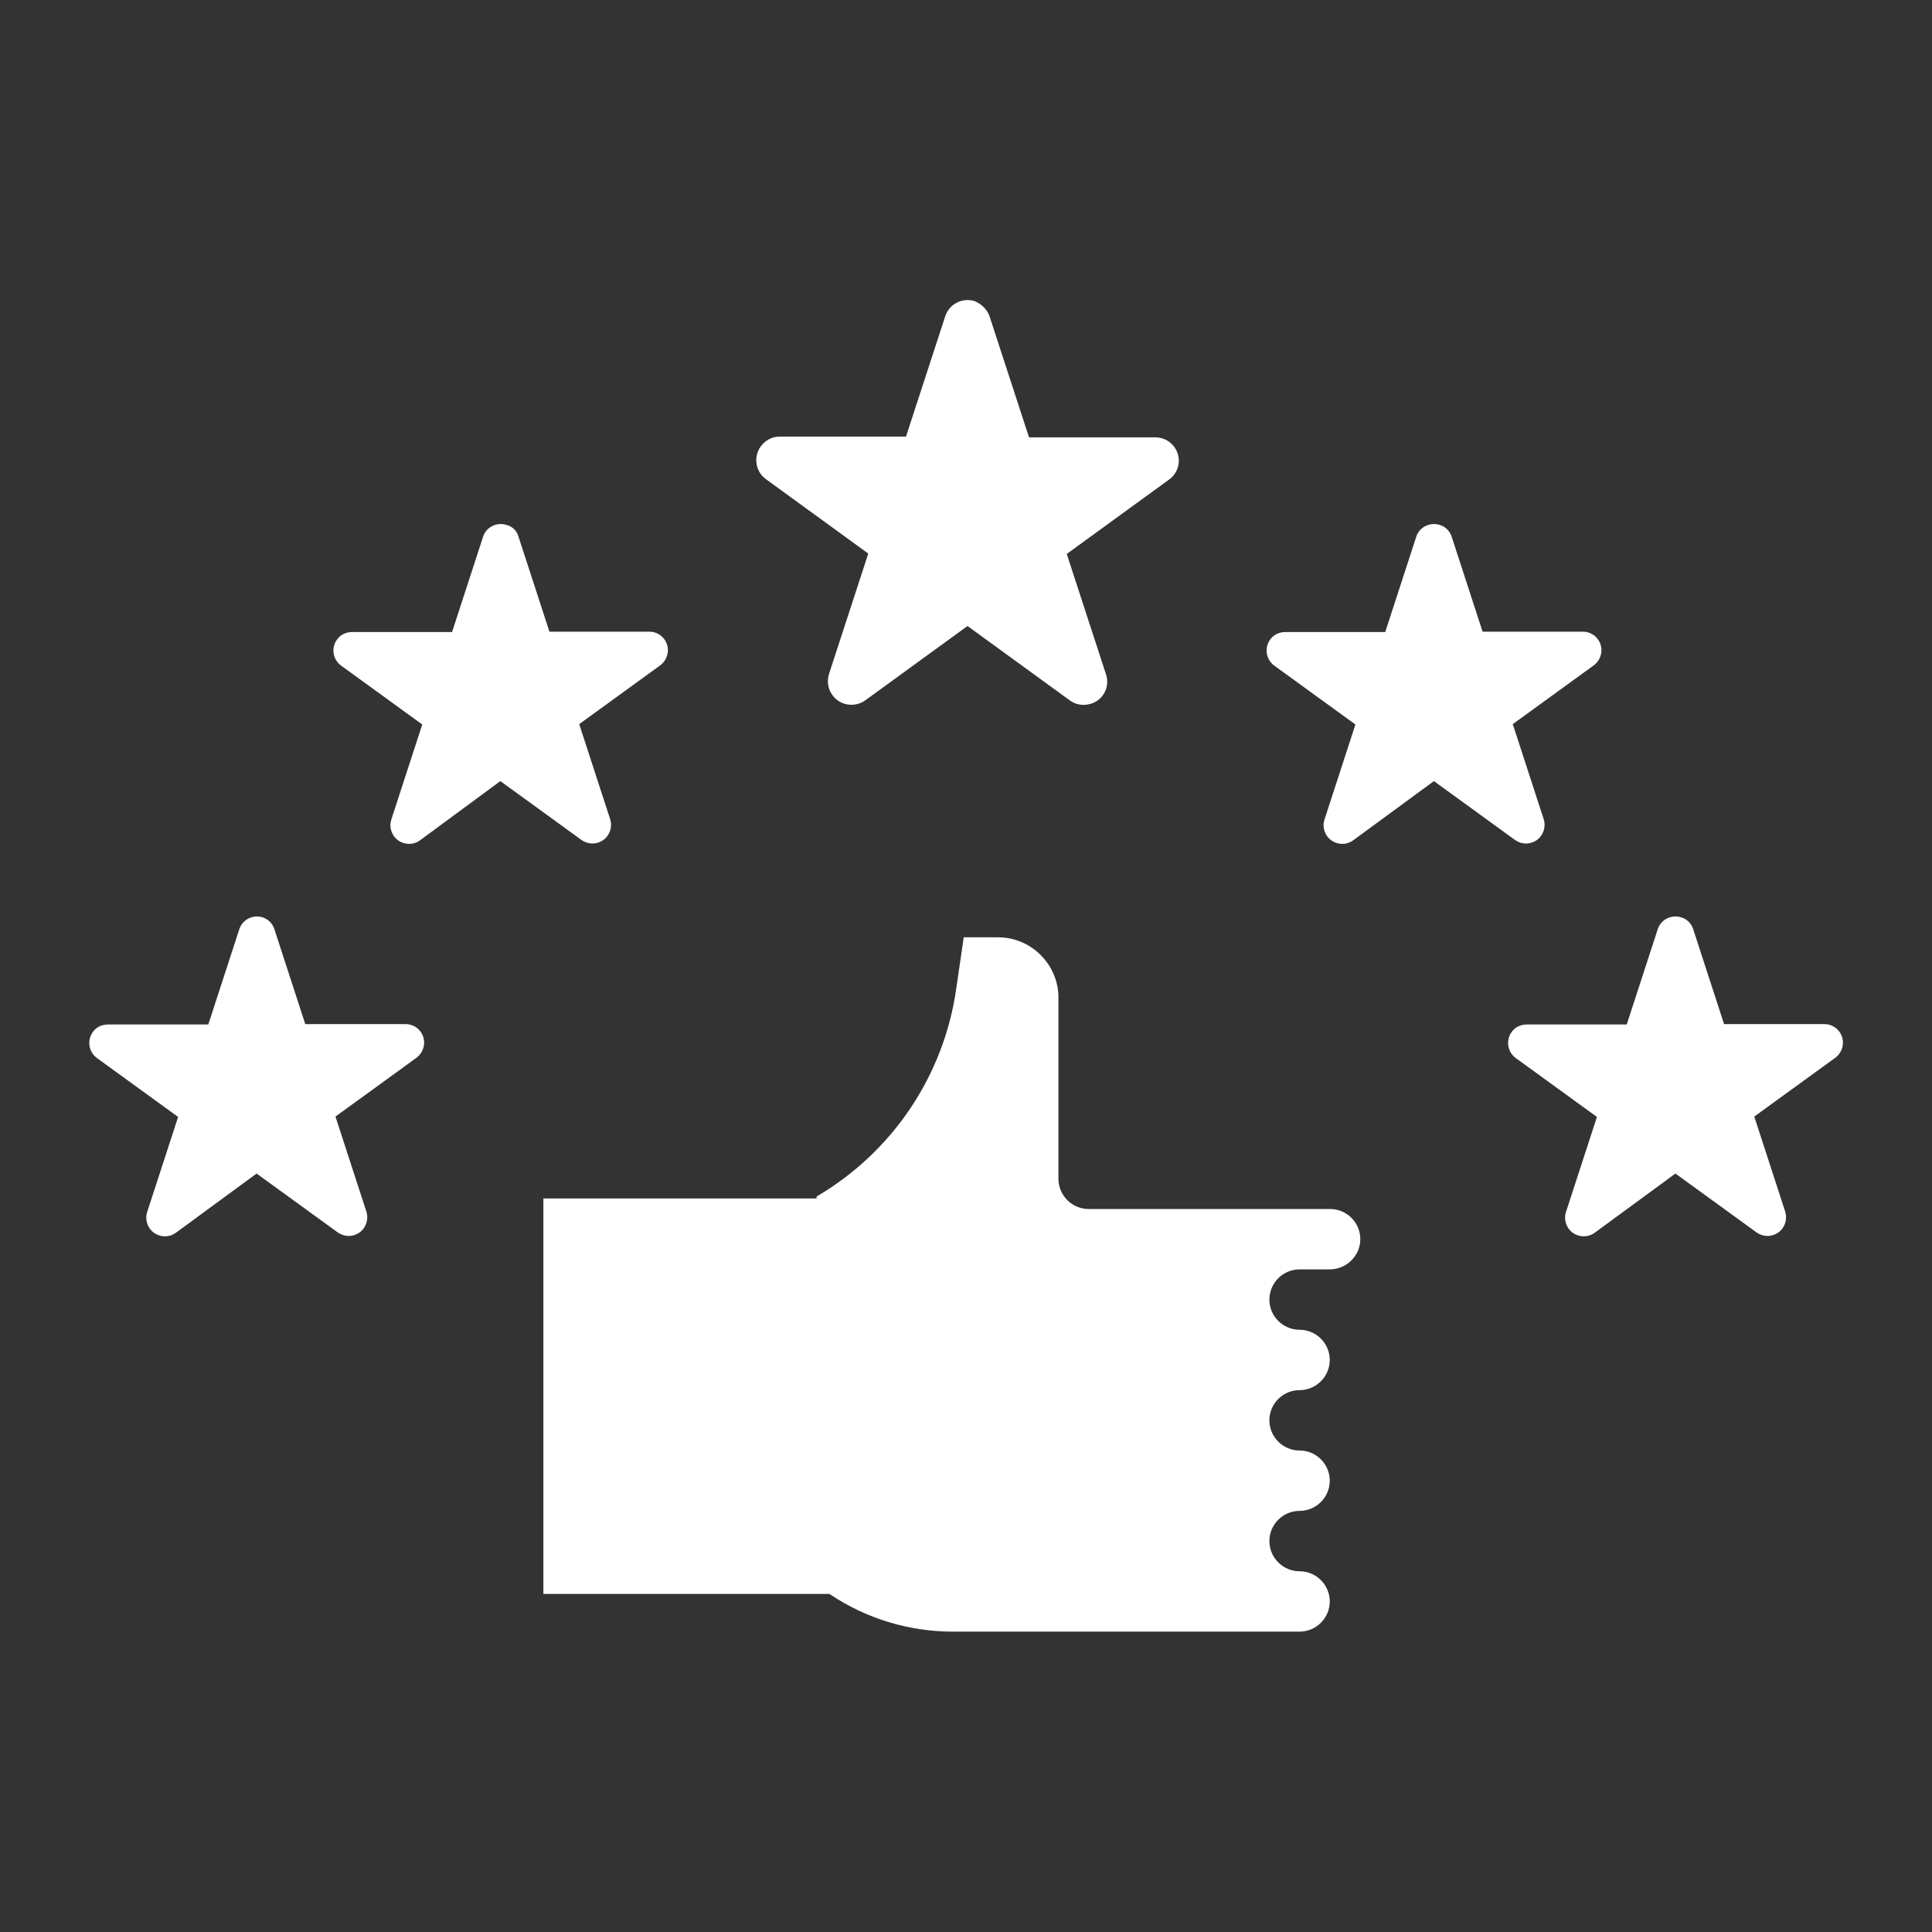
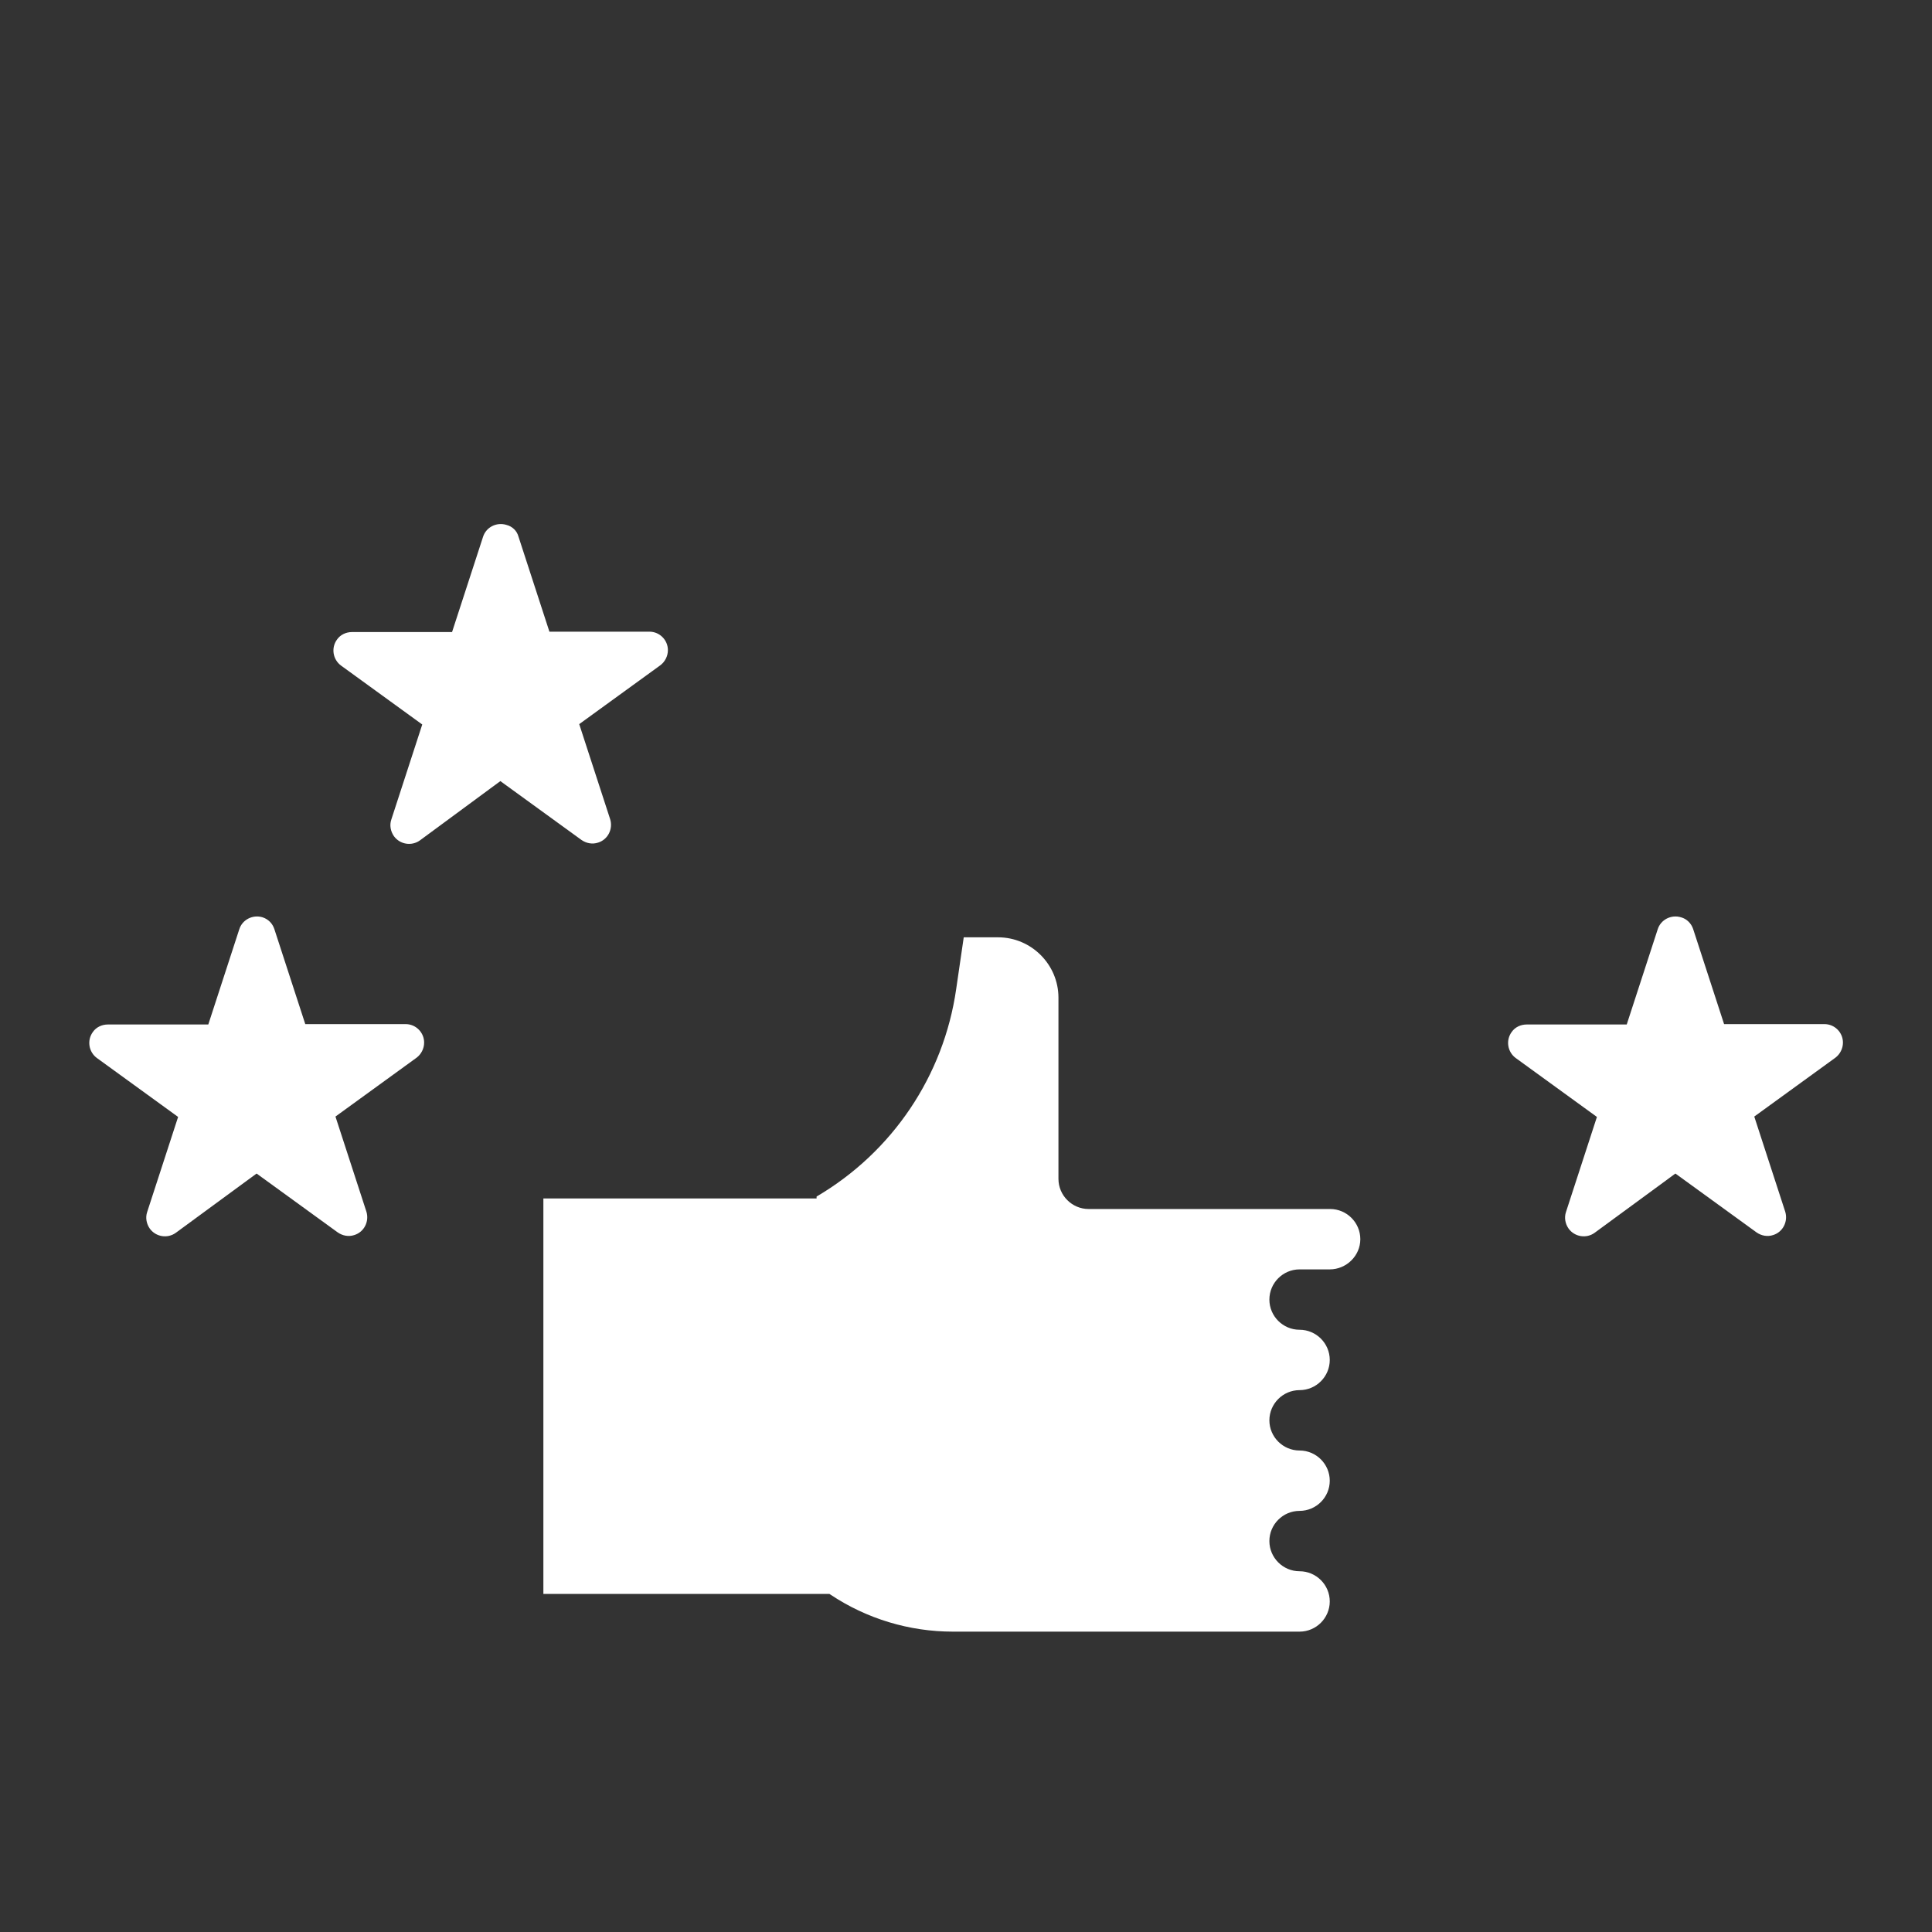
<svg xmlns="http://www.w3.org/2000/svg" version="1.1" id="Layer_1" x="0px" y="0px" viewBox="0 0 512 512" style="enable-background:new 0 0 512 512;" xml:space="preserve">
  <rect x="0" y="0" width="512" height="512" fill="#333333" stroke="none" />
  <style type="text/css">
	.st0{fill:#FFFFFF;}
</style>
  <rect x="-152.9" y="567" class="st0" width="18.9" height="66.2" />
  <rect x="-283.3" y="625" class="st0" width="50.2" height="28.2" />
  <g>
    <g id="solid">
      <path class="st0" d="M144,317.6h88v104.8h-88V317.6z M352.4,336.4h-8c-4.4,0-8,3.6-8,8s3.6,8,8,8s8,3.6,8,8s-3.6,8-8,8s-8,3.6-8,8    s3.6,8,8,8s8,3.6,8,8s-3.6,8-8,8s-8,3.6-8,8s3.6,8,8,8s8,3.6,8,8s-3.6,8-8,8h-91.9c-11.5,0-22.8-3.4-32.4-9.8l-3.7-2.5v-103    c20.1-11.8,33.7-32,37-55l2-13.7h9.1c8.8,0,16,7.2,16,16v48c0,4.4,3.6,8,8,8h64c4.4,0,8,3.6,8,8S356.8,336.4,352.4,336.4    L352.4,336.4z" />
-       <path class="st0" d="M262.3,84l10.4,31.9h33.5c3.4,0,6.2,2.8,6.2,6.2c0,2-1,3.9-2.6,5l-27.1,19.7l10.4,31.9c1.1,3.3-0.7,6.8-4,7.8    c-1.9,0.6-4,0.3-5.6-0.9l-27.1-19.7l-27.1,19.7c-2.8,2-6.7,1.4-8.7-1.4c-1.2-1.6-1.5-3.7-0.9-5.6l10.4-31.9L203,127    c-2.8-2-3.4-5.9-1.4-8.7c1.2-1.6,3-2.6,5-2.6h33.5l10.4-31.9c1.1-3.3,4.6-5,7.8-4C260.2,80.6,261.7,82.1,262.3,84L262.3,84z" />
      <path class="st0" d="M137.4,142.2l8.2,25.2h26.5c2.7,0,4.9,2.2,4.9,4.9c0,1.6-0.8,3.1-2,4l-21.5,15.6l8.2,25.2    c0.8,2.6-0.6,5.4-3.2,6.2c-1.5,0.5-3.1,0.2-4.4-0.7L132.6,207l-21.3,15.7c-2.2,1.6-5.3,1.1-6.9-1.1c-0.9-1.3-1.2-2.9-0.7-4.4    l8.2-25.2l-21.5-15.6c-2.2-1.6-2.7-4.7-1.1-6.9c0.9-1.3,2.4-2,4-2h26.5l8.2-25.2c0.8-2.6,3.6-4,6.2-3.2    C135.8,139.5,137,140.7,137.4,142.2L137.4,142.2z" />
      <path class="st0" d="M72.7,246.2l8.2,25.2h26.6c2.7,0,4.9,2.2,4.9,4.9c0,1.6-0.8,3.1-2,4l-21.5,15.6l8.2,25.2    c0.8,2.6-0.6,5.4-3.2,6.2c-1.5,0.5-3.1,0.2-4.4-0.7L68,311l-21.4,15.7c-2.2,1.6-5.3,1.1-6.9-1.1c-0.9-1.3-1.2-2.9-0.7-4.4    l8.2-25.2l-21.5-15.6c-2.2-1.6-2.7-4.7-1.1-6.9c0.9-1.3,2.4-2,4-2h26.6l8.2-25.2c0.8-2.6,3.6-4,6.2-3.2    C71.1,243.6,72.2,244.7,72.7,246.2L72.7,246.2z" />
      <path class="st0" d="M448.7,246.2l8.2,25.2h26.6c2.7,0,4.9,2.2,4.9,4.9c0,1.6-0.8,3.1-2,4l-21.5,15.6l8.2,25.2    c0.8,2.6-0.6,5.4-3.2,6.2c-1.5,0.5-3.1,0.2-4.4-0.7L444,311l-21.4,15.7c-2.2,1.6-5.3,1.1-6.9-1.1c-0.9-1.3-1.2-2.9-0.7-4.4    l8.2-25.2l-21.5-15.6c-2.2-1.6-2.7-4.7-1.1-6.9c0.9-1.3,2.4-2,4-2h26.5l8.2-25.2c0.8-2.6,3.6-4,6.2-3.2    C447,243.5,448.2,244.7,448.7,246.2L448.7,246.2z" />
-       <path class="st0" d="M384.7,142.2l8.2,25.2h26.6c2.7,0,4.9,2.2,4.9,4.9c0,1.6-0.8,3.1-2,4l-21.5,15.6l8.2,25.2    c0.8,2.6-0.6,5.4-3.2,6.2c-1.5,0.5-3.1,0.2-4.4-0.7L380,207l-21.4,15.7c-2.2,1.6-5.3,1.1-6.9-1.1c-0.9-1.3-1.2-2.9-0.7-4.4    l8.2-25.2l-21.5-15.6c-2.2-1.6-2.7-4.7-1.1-6.9c0.9-1.3,2.4-2,4-2h26.5l8.2-25.2c0.8-2.6,3.6-4,6.2-3.2    C383,139.5,384.2,140.7,384.7,142.2L384.7,142.2z" />
    </g>
    <rect x="219.7" y="347.6" transform="matrix(0.64 -0.768 0.768 0.64 -185 326.621)" class="st0" width="73.4" height="26.7" />
  </g>
  <g id="outline">
    <path class="st0" d="M-213.2-170c-1.9-5.9-7.4-9.8-13.5-9.8h-27.7l-8.6-26.3c-2.4-7.5-10.4-11.5-17.9-9.1c-4.3,1.4-7.7,4.8-9.1,9.1   l-8.6,26.3h-27.7c-7.8,0-14.2,6.4-14.2,14.2c0,4.5,2.2,8.8,5.9,11.5l22.4,16.3l-8.6,26.3c-2.4,7.5,1.6,15.5,9.1,17.9   c4.3,1.4,9.1,0.7,12.8-2l22.4-16.3l22.4,16.3c6.4,4.6,15.2,3.2,19.9-3.1c2.7-3.7,3.4-8.4,2-12.7l-8.6-26.3l22.4-16.3   C-213.4-157.7-211.3-164.2-213.2-170z M-254.9-147.4c-2.8,2-4,5.6-2.9,8.9l8.7,26.6l-22.7-16.5c-2.8-2-6.6-2-9.4,0l-22.7,16.5   l8.7-26.6c1.1-3.3-0.1-6.9-2.9-8.9l-22.7-16.5h28c3.5,0,6.5-2.2,7.6-5.5l8.7-26.6l8.7,26.6c1.1,3.3,4.1,5.5,7.6,5.5h28   L-254.9-147.4z" />
-     <path class="st0" d="M-375.8-56c7.1,0,12.9-5.8,12.9-12.9c0-1.3-0.2-2.7-0.6-4l-6.4-19.7l16.8-12.2c5.8-4.2,7.1-12.3,2.9-18   c-2.4-3.3-6.3-5.3-10.5-5.3h-20.7l-6.4-19.7c-2.2-6.8-9.5-10.5-16.3-8.3c-3.9,1.3-7,4.4-8.3,8.3l-6.4,19.7h-20.8   c-7.1,0-12.9,5.8-12.9,12.9c0,4.1,2,8,5.3,10.5l16.8,12.2l-6.4,19.7c-2.2,6.8,1.5,14.1,8.3,16.3c3.9,1.3,8.2,0.6,11.6-1.8   l16.8-12.2l16.8,12.2C-381.2-56.9-378.5-56-375.8-56L-375.8-56z M-404.8-87l-13.8,10l5.3-16.2c1.1-3.3-0.1-6.9-2.9-8.9l-13.8-10   h17.1c3.5,0,6.5-2.2,7.6-5.5l5.3-16.2l5.3,16.2c1.1,3.3,4.1,5.5,7.6,5.5h17.1l-13.8,10c-2.8,2-4,5.6-2.9,8.9l5.3,16.2l-13.8-10   C-398.2-89.1-402-89.1-404.8-87L-404.8-87z" />
+     <path class="st0" d="M-375.8-56c7.1,0,12.9-5.8,12.9-12.9c0-1.3-0.2-2.7-0.6-4l-6.4-19.7l16.8-12.2c5.8-4.2,7.1-12.3,2.9-18   c-2.4-3.3-6.3-5.3-10.5-5.3h-20.7l-6.4-19.7c-2.2-6.8-9.5-10.5-16.3-8.3c-3.9,1.3-7,4.4-8.3,8.3l-6.4,19.7h-20.8   c-7.1,0-12.9,5.8-12.9,12.9c0,4.1,2,8,5.3,10.5l16.8,12.2l-6.4,19.7c-2.2,6.8,1.5,14.1,8.3,16.3c3.9,1.3,8.2,0.6,11.6-1.8   l16.8-12.2l16.8,12.2C-381.2-56.9-378.5-56-375.8-56L-375.8-56z M-404.8-87l-13.8,10l5.3-16.2c1.1-3.3-0.1-6.9-2.9-8.9l-13.8-10   h17.1c3.5,0,6.5-2.2,7.6-5.5l5.3-16.2l5.3,16.2h17.1l-13.8,10c-2.8,2-4,5.6-2.9,8.9l5.3,16.2l-13.8-10   C-398.2-89.1-402-89.1-404.8-87L-404.8-87z" />
    <path class="st0" d="M-425.4-24.2h-20.8l-6.4-19.7c-2.2-6.8-9.5-10.5-16.3-8.3c-3.9,1.3-7,4.4-8.3,8.3l-6.4,19.7h-20.7   c-7.1,0-12.9,5.8-12.9,12.9c0,4.1,2,8,5.3,10.5l16.8,12.2l-6.4,19.7c-2.2,6.8,1.5,14.1,8.3,16.3c3.9,1.3,8.2,0.6,11.6-1.8   l16.8-12.2l16.8,12.2c5.8,4.2,13.9,2.9,18-2.9c2.4-3.3,3.1-7.7,1.8-11.6l-6.4-19.7l16.8-12.2c5.8-4.2,7.1-12.3,2.9-18   C-417.4-22.2-421.3-24.2-425.4-24.2L-425.4-24.2z M-448.7,1.8c-2.8,2-4,5.6-2.9,8.9l5.3,16.2l-13.8-10c-2.8-2-6.6-2-9.4,0l-13.8,10   l5.3-16.2c1.1-3.3-0.1-6.9-2.9-8.9l-13.8-10h17.1c3.5,0,6.5-2.2,7.6-5.5l5.3-16.2l5.3,16.2c1.1,3.3,4.1,5.5,7.6,5.5h17.1   L-448.7,1.8z" />
    <path class="st0" d="M-49.4-24.2h-20.7l-6.4-19.7c-2.2-6.8-9.5-10.5-16.3-8.3c-3.9,1.3-7,4.4-8.3,8.3l-6.4,19.7h-20.7   c-7.1,0-12.9,5.8-12.9,12.9c0,4.1,2,8,5.3,10.5l16.8,12.2l-6.4,19.7c-2.2,6.8,1.5,14.1,8.3,16.3c3.9,1.3,8.2,0.6,11.6-1.8   l16.8-12.2l16.8,12.2c5.8,4.2,13.9,2.9,18.1-2.8c2.4-3.4,3.1-7.7,1.8-11.6l-6.4-19.7l16.8-12.2c5.8-4.2,7.1-12.3,2.9-18   C-41.4-22.2-45.3-24.2-49.4-24.2L-49.4-24.2z M-72.7,1.8c-2.8,2-4,5.6-2.9,8.9l5.3,16.2l-13.8-10c-2.8-2-6.6-2-9.4,0l-13.8,10   l5.3-16.2c1.1-3.3-0.1-6.9-2.9-8.9l-13.8-10h17.1c3.5,0,6.5-2.2,7.6-5.5l5.3-16.2l5.3,16.2c1.1,3.3,4.1,5.5,7.6,5.5h17.1L-72.7,1.8   z" />
    <path class="st0" d="M-128.5-56c7.1,0,12.9-5.8,12.9-12.9c0-1.4-0.2-2.7-0.6-4l-6.4-19.7l16.8-12.2c5.8-4.2,7.1-12.3,2.9-18   c-2.4-3.3-6.3-5.3-10.5-5.3h-20.7l-6.4-19.7c-2.2-6.8-9.5-10.5-16.3-8.3c-3.9,1.3-7,4.4-8.3,8.3l-6.4,19.7h-20.7   c-7.1,0-12.9,5.8-12.9,12.9c0,4.1,2,8,5.3,10.5l16.8,12.2l-6.4,19.7c-2.2,6.8,1.5,14.1,8.3,16.3c3.9,1.3,8.2,0.6,11.6-1.8   l16.8-12.2l16.8,12.2C-133.9-56.9-131.2-56-128.5-56L-128.5-56z M-157.6-87l-13.8,10l5.3-16.2c1.1-3.3-0.1-6.9-2.9-8.9l-13.8-10   h17.1c3.5,0,6.5-2.2,7.6-5.5l5.3-16.2l5.3,16.2c1.1,3.3,4.1,5.5,7.6,5.5h17.1l-13.8,10c-2.8,2-4,5.6-2.9,8.9l5.3,16.2L-148-87   C-151-89.1-154.8-89.1-157.6-87L-157.6-87z" />
    <path class="st0" d="M-180.5,16.7h-56v-40c0-17.7-14.3-32-32-32h-16c-4,0-7.4,2.9-7.9,6.9l-2.9,20.6c-2.7,19-14.3,35.5-31.1,44.5   h-62c-4.4,0-8,3.6-8,8v112c0,4.4,3.6,8,8,8h61.6l5.2,3.5c12.2,8.2,26.6,12.5,41.3,12.5h91.8c13.2,0,24-10.7,24-24   c0-5.9-2.2-11.6-6.1-16c8.2-9.1,8.2-22.9,0-32c6.9-7.6,8.1-18.8,3-27.8c11.2-7.1,14.4-22,7.3-33.1   C-164.7,20.9-172.3,16.7-180.5,16.7z M-380.5,32.7h48v96h-48V32.7z M-180.5,48.7h-8c-4.4,0-8,3.6-8,8s3.6,8,8,8s8,3.6,8,8   s-3.6,8-8,8s-8,3.6-8,8s3.6,8,8,8s8,3.6,8,8s-3.6,8-8,8s-8,3.6-8,8s3.6,8,8,8s8,3.6,8,8s-3.6,8-8,8h-91.9   c-11.5,0-22.8-3.4-32.4-9.8l-3.7-2.5v-103c20.1-11.8,33.7-32,37-55l2-13.7h9.1c8.8,0,16,7.2,16,16v48c0,4.4,3.6,8,8,8h64   c4.4,0,8,3.6,8,8S-176.1,48.7-180.5,48.7L-180.5,48.7z" />
  </g>
</svg>